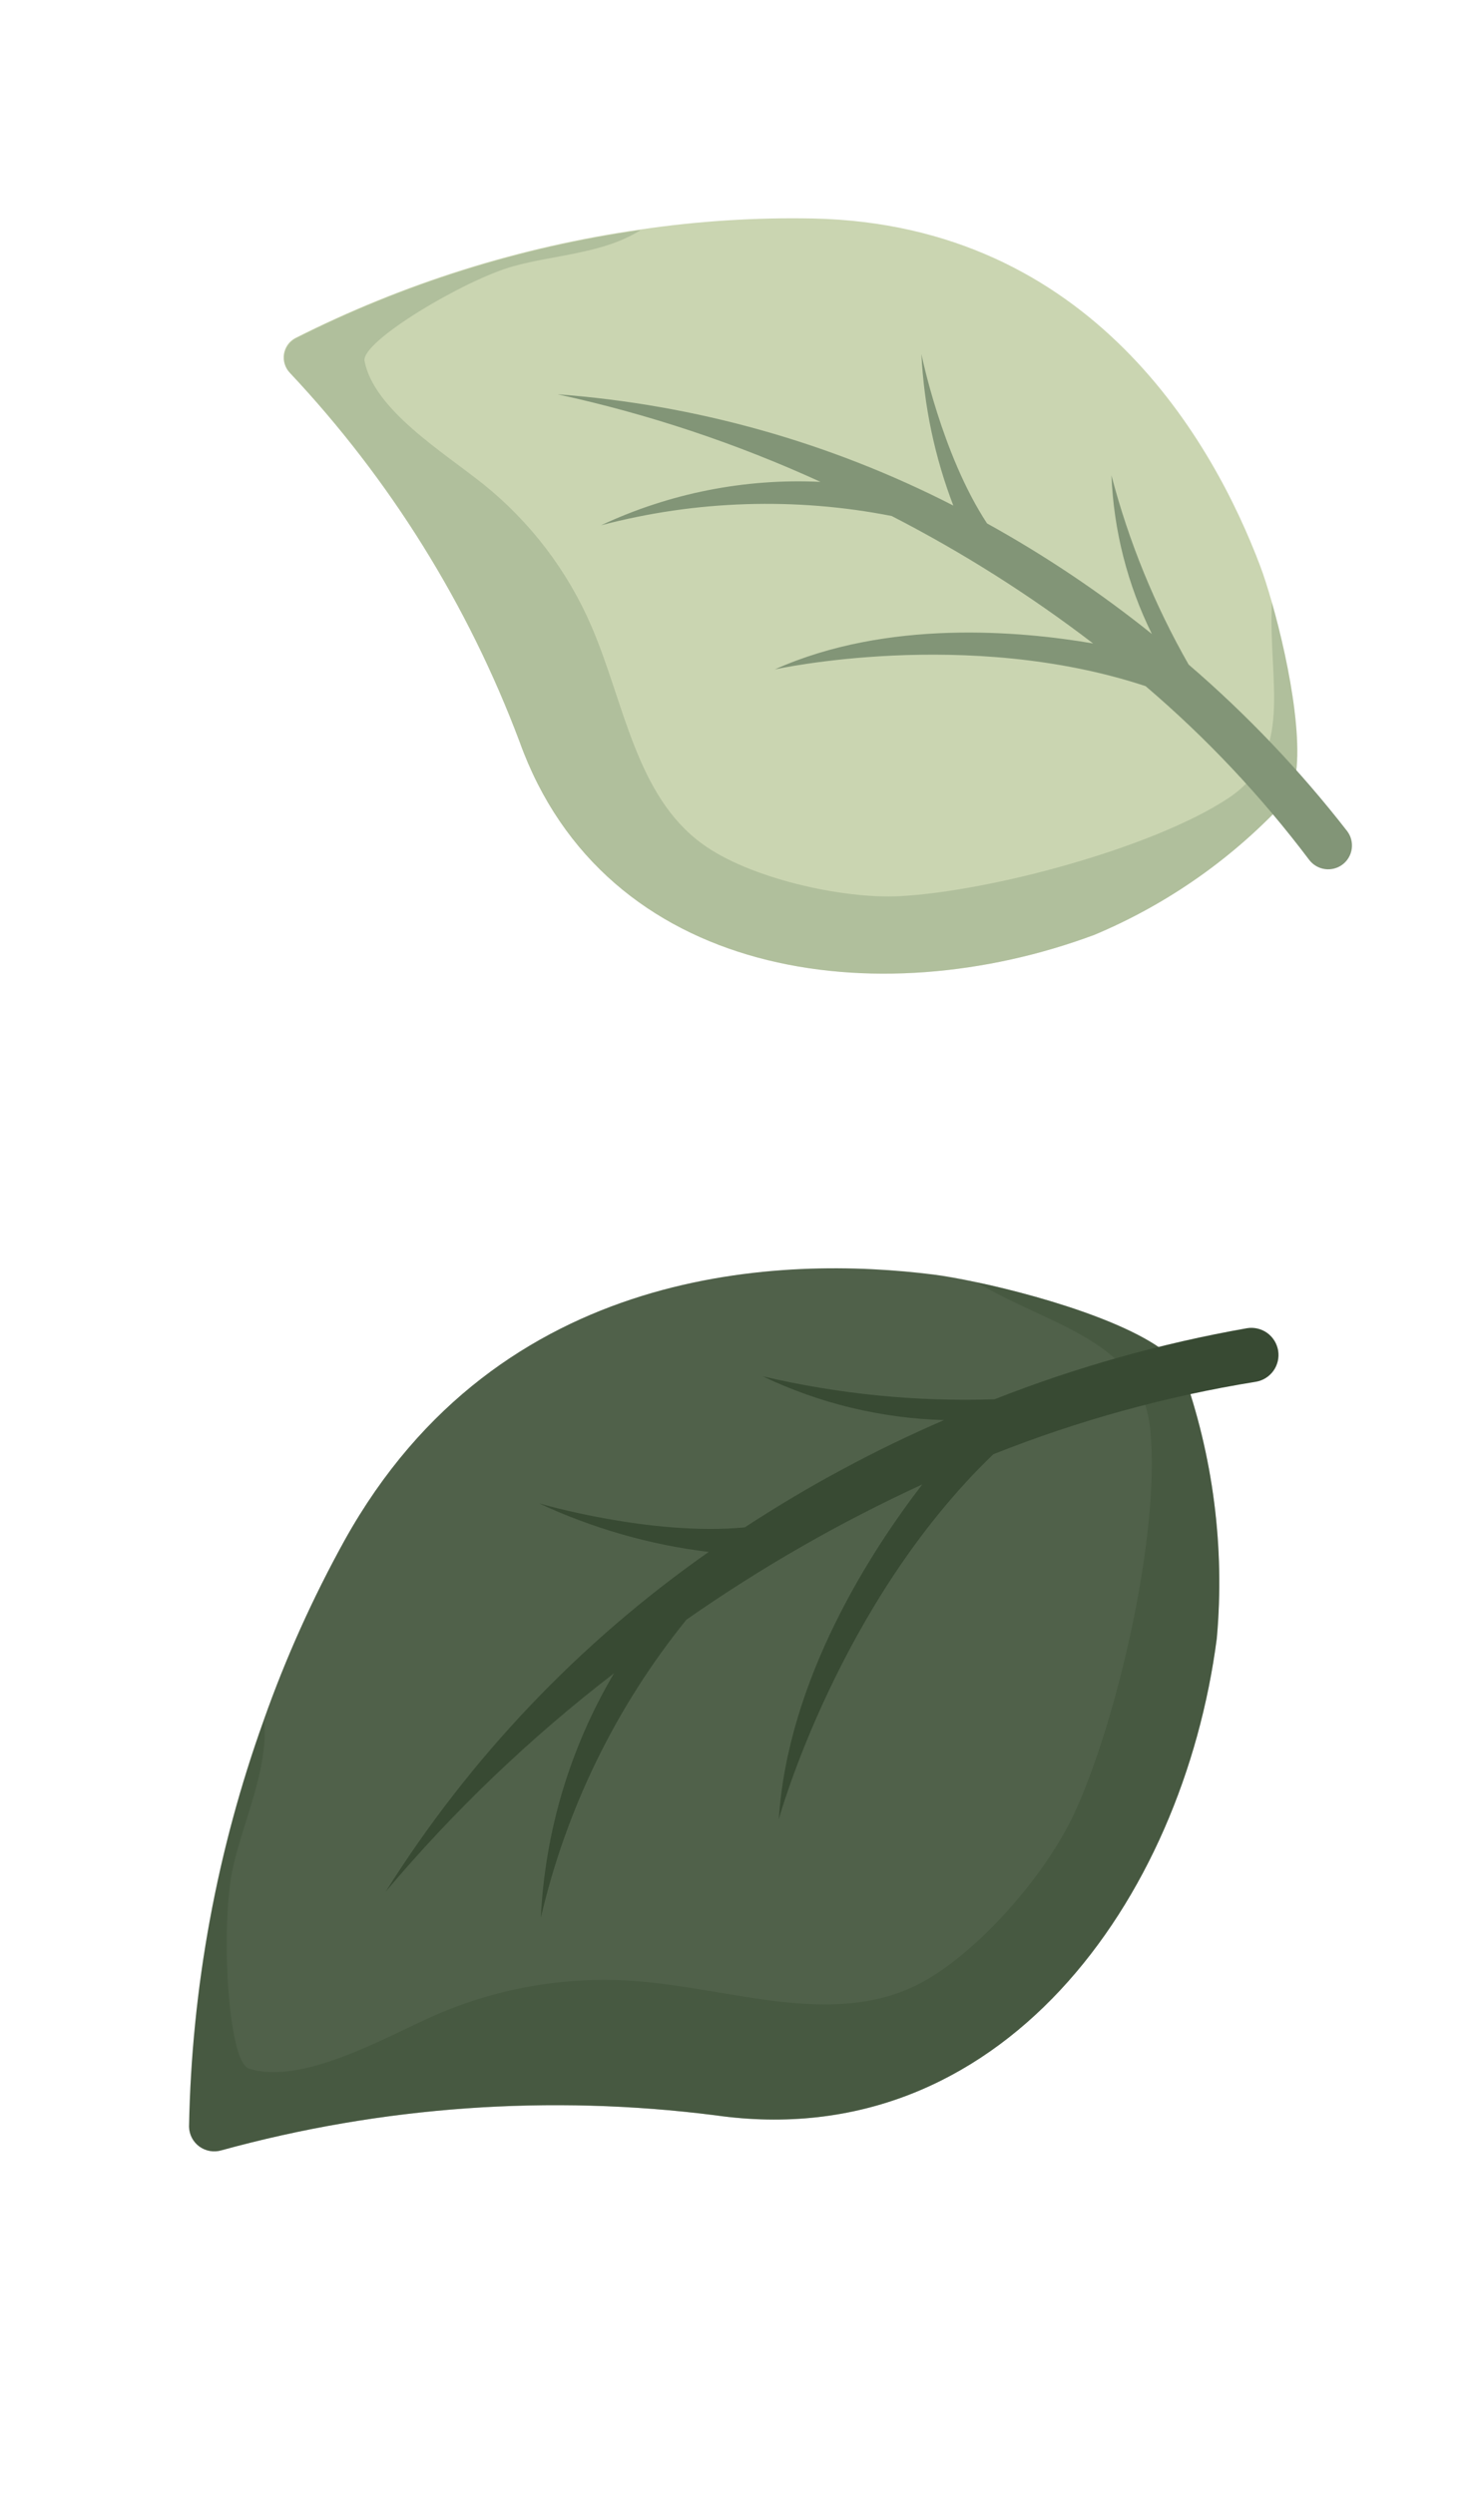
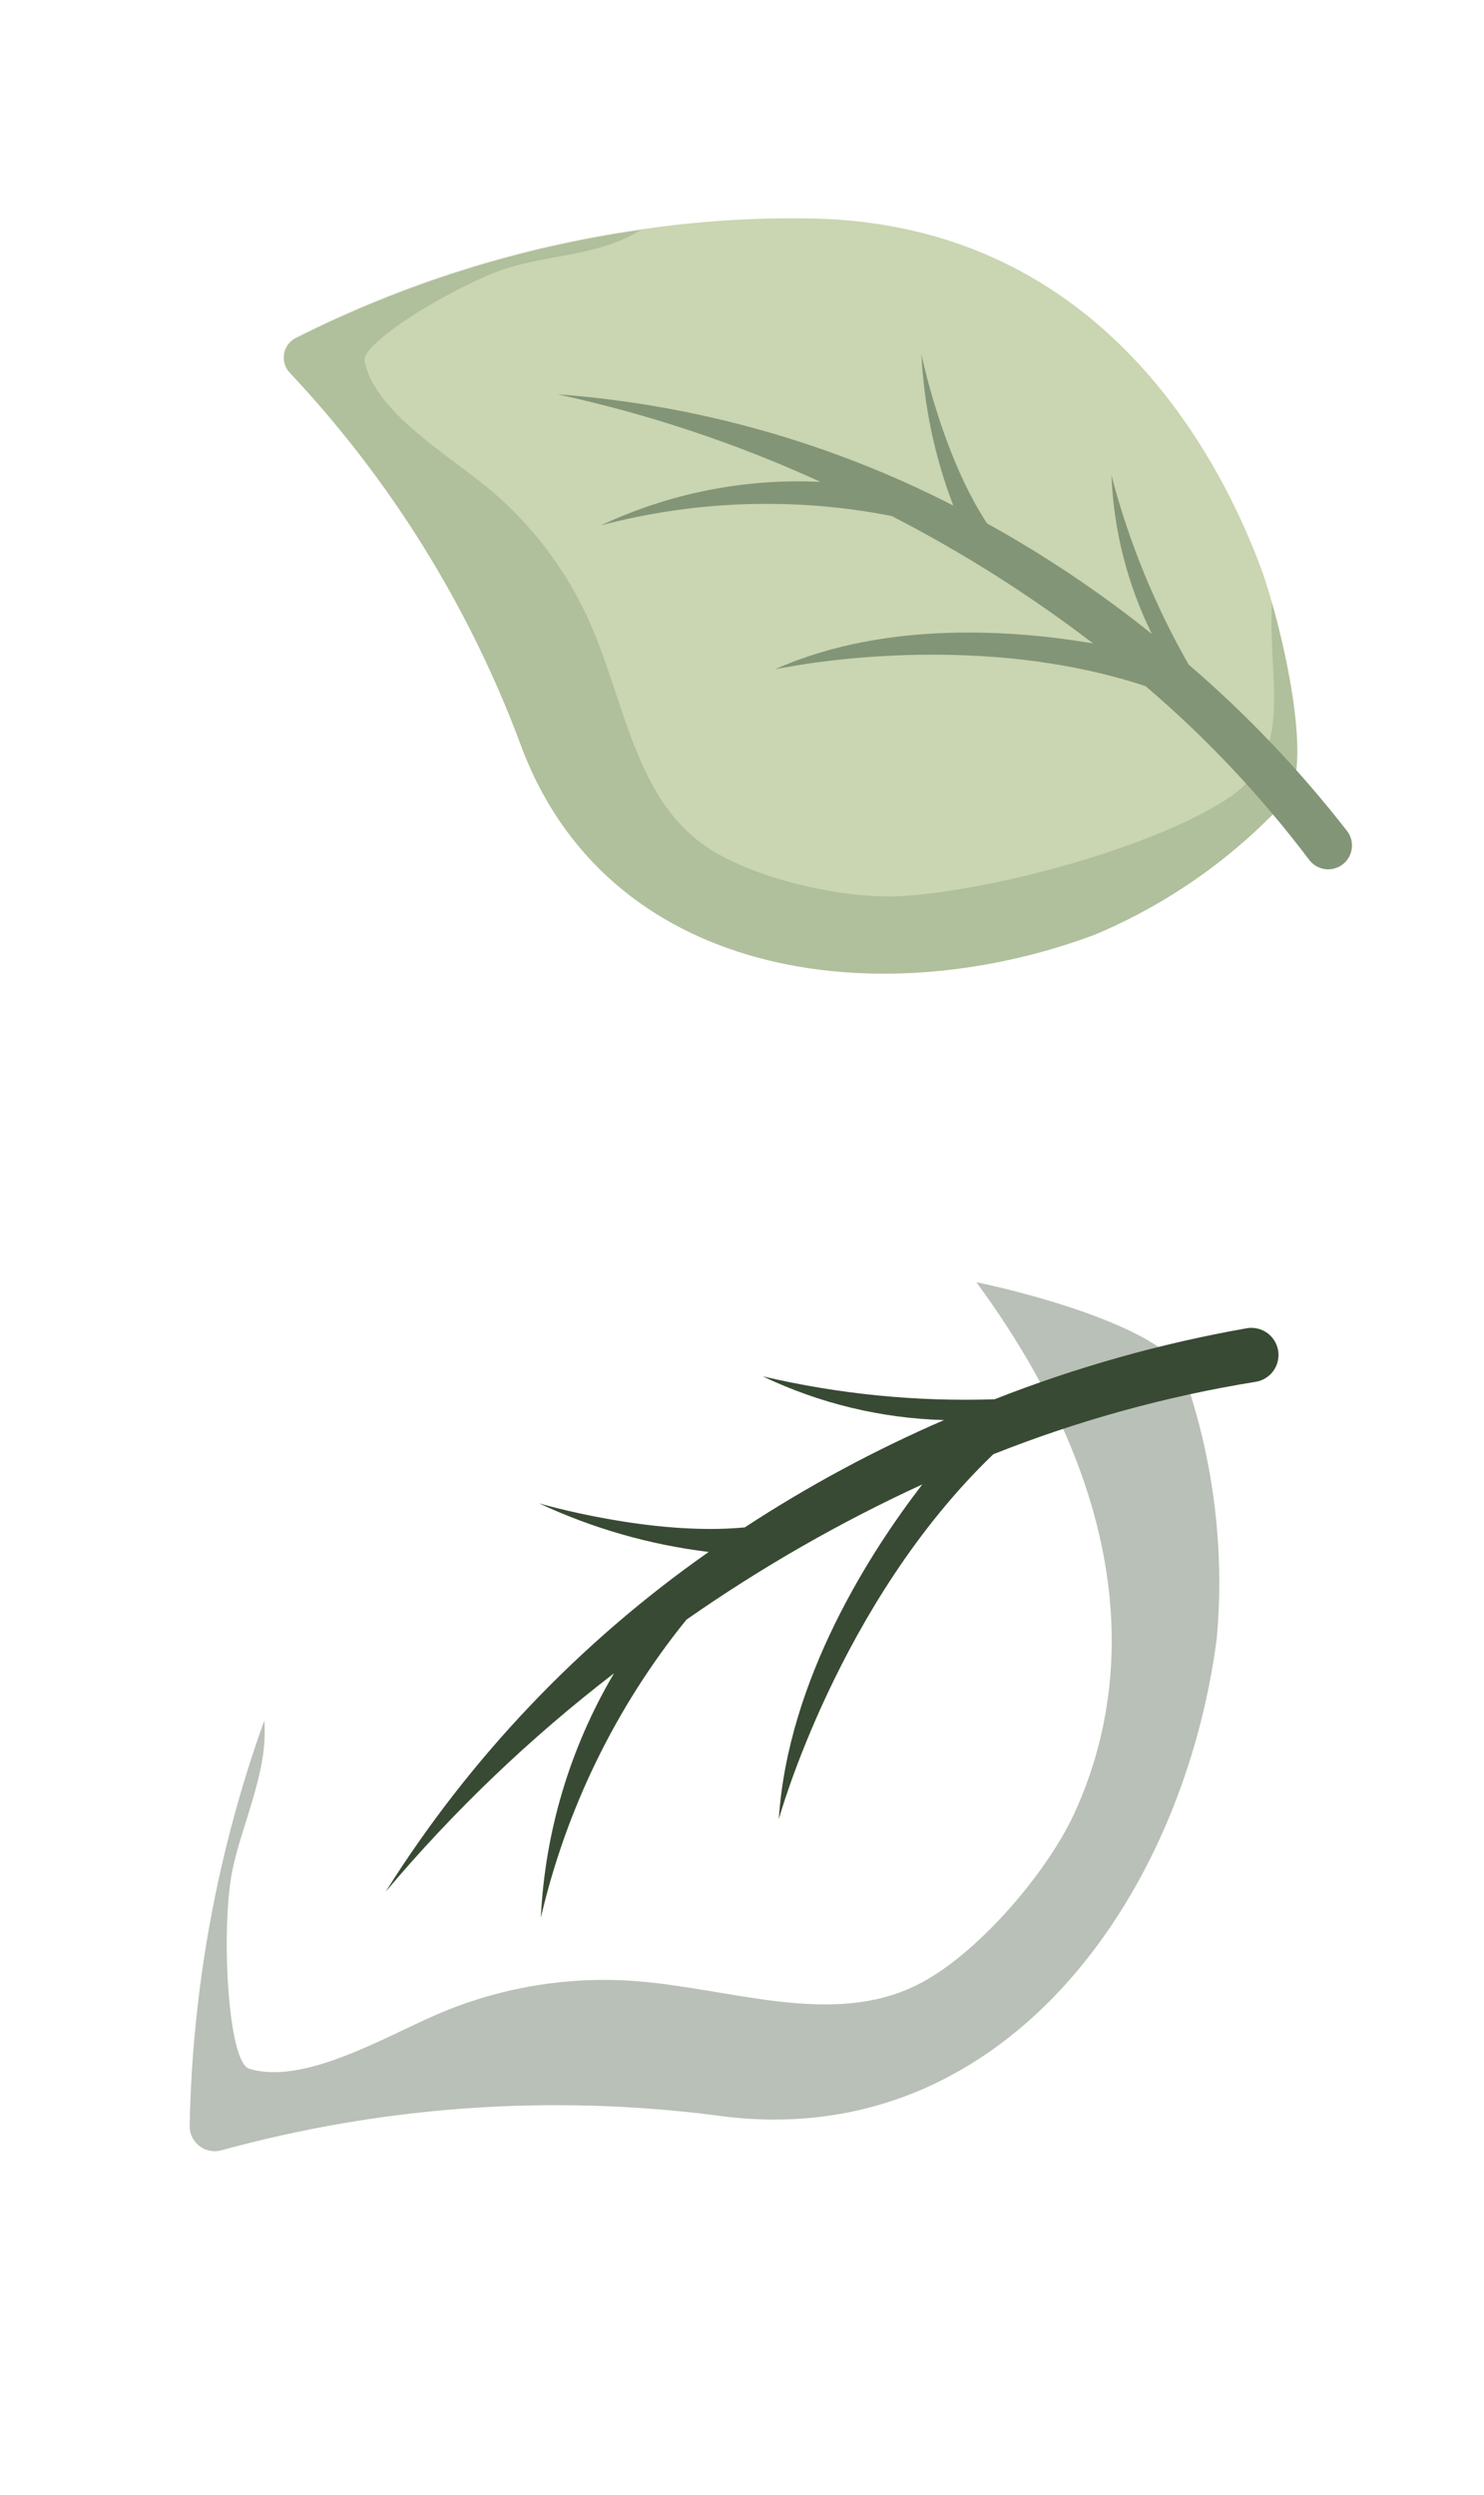
<svg xmlns="http://www.w3.org/2000/svg" width="47" height="79" viewBox="0 0 47 79" fill="none">
  <g clip-path="url(#clip0_1329_7108)">
-     <path d="M7.009 68.085C12.099 66.686 17.416 66.309 22.654 66.975C31.682 68.263 37.462 60.16 38.538 51.872C38.795 48.989 38.42 46.084 37.439 43.36C36.685 42.13 33.195 41.077 30.923 40.597C30.391 40.484 29.908 40.398 29.569 40.356C24.883 39.766 15.821 39.948 10.912 48.772C9.903 50.596 9.046 52.5 8.352 54.466C6.866 58.599 6.067 62.948 5.986 67.339C5.989 67.461 6.02 67.582 6.076 67.69C6.133 67.799 6.214 67.893 6.313 67.965C6.412 68.037 6.526 68.085 6.647 68.106C6.767 68.127 6.891 68.12 7.009 68.085Z" fill="#50614A" />
-     <path opacity="0.35" d="M7.008 68.085C12.098 66.686 17.415 66.309 22.652 66.975C31.681 68.263 37.46 60.16 38.537 51.872C38.794 48.989 38.419 46.084 37.438 43.36C36.684 42.13 33.194 41.077 30.922 40.597C33.374 42.056 36.149 42.413 36.433 45.295C36.752 48.544 35.387 54.477 34.015 57.438C33.135 59.337 30.887 61.959 29.002 62.869C26.334 64.171 23.168 62.968 20.197 62.732C18.021 62.558 15.835 62.919 13.831 63.785C12.164 64.506 9.608 66.03 7.89 65.5C7.196 65.287 6.989 60.921 7.372 59.163C7.703 57.633 8.498 56.065 8.371 54.472C6.886 58.606 6.087 62.954 6.006 67.345C6.01 67.465 6.041 67.582 6.097 67.688C6.153 67.794 6.232 67.885 6.328 67.957C6.425 68.028 6.536 68.076 6.653 68.098C6.771 68.121 6.892 68.116 7.008 68.085Z" fill="#384A33" />
+     <path opacity="0.35" d="M7.008 68.085C12.098 66.686 17.415 66.309 22.652 66.975C31.681 68.263 37.46 60.16 38.537 51.872C38.794 48.989 38.419 46.084 37.438 43.36C36.684 42.13 33.194 41.077 30.922 40.597C36.752 48.544 35.387 54.477 34.015 57.438C33.135 59.337 30.887 61.959 29.002 62.869C26.334 64.171 23.168 62.968 20.197 62.732C18.021 62.558 15.835 62.919 13.831 63.785C12.164 64.506 9.608 66.03 7.89 65.5C7.196 65.287 6.989 60.921 7.372 59.163C7.703 57.633 8.498 56.065 8.371 54.472C6.886 58.606 6.087 62.954 6.006 67.345C6.01 67.465 6.041 67.582 6.097 67.688C6.153 67.794 6.232 67.885 6.328 67.957C6.425 68.028 6.536 68.076 6.653 68.098C6.771 68.121 6.892 68.116 7.008 68.085Z" fill="#384A33" />
    <path d="M19.448 52.979C16.795 55.019 14.37 57.338 12.214 59.897C14.873 55.663 18.352 52.005 22.446 49.138C20.584 48.913 18.77 48.393 17.071 47.599C17.071 47.599 20.619 48.648 23.587 48.361C25.59 47.051 27.702 45.914 29.899 44.963C27.909 44.908 25.952 44.436 24.155 43.577C26.559 44.142 29.028 44.386 31.497 44.305C34.08 43.29 36.757 42.536 39.49 42.055C39.715 42.017 39.946 42.071 40.132 42.203C40.317 42.336 40.442 42.537 40.48 42.762C40.517 42.987 40.463 43.218 40.331 43.403C40.198 43.589 39.997 43.714 39.772 43.751C36.926 44.21 34.138 44.979 31.459 46.045C26.546 50.765 24.665 57.603 24.665 57.603C24.953 53.158 27.591 49.103 29.209 47.001C26.596 48.203 24.097 49.636 21.739 51.283C19.509 54.04 17.933 57.267 17.129 60.721C17.26 57.99 18.056 55.333 19.448 52.979Z" fill="#384A33" />
  </g>
  <g clip-path="url(#clip1_1329_7108)">
    <path d="M9.181 11.806C12.351 15.178 14.822 19.144 16.452 23.476C19.153 31 27.8 32.16 34.665 29.598C37.005 28.616 39.102 27.135 40.811 25.259C41.455 24.171 40.842 21.035 40.283 19.077C40.152 18.619 40.021 18.208 39.915 17.929C38.452 14.055 34.598 7.107 25.748 6.918C23.921 6.883 22.094 6.999 20.286 7.267C16.474 7.809 12.777 8.971 9.341 10.708C9.247 10.76 9.166 10.833 9.105 10.921C9.045 11.01 9.005 11.111 8.989 11.217C8.974 11.324 8.983 11.432 9.017 11.534C9.05 11.636 9.106 11.729 9.181 11.806Z" fill="#CAD5B1" />
    <path opacity="0.35" d="M9.182 11.806C12.352 15.178 14.823 19.144 16.452 23.476C19.153 31 27.801 32.16 34.665 29.598C37.005 28.616 39.103 27.136 40.811 25.259C41.456 24.171 40.842 21.035 40.283 19.077C40.157 21.575 41.017 23.872 38.901 25.273C36.513 26.852 31.356 28.225 28.499 28.375C26.667 28.47 23.713 27.802 22.236 26.715C20.133 25.18 19.769 22.234 18.734 19.835C17.978 18.077 16.802 16.531 15.31 15.332C14.068 14.335 11.84 12.979 11.546 11.431C11.428 10.806 14.726 8.857 16.246 8.433C17.567 8.062 19.108 8.036 20.29 7.285C16.478 7.828 12.781 8.99 9.345 10.726C9.254 10.779 9.176 10.851 9.117 10.938C9.058 11.024 9.019 11.123 9.003 11.227C8.988 11.331 8.995 11.437 9.026 11.537C9.057 11.637 9.11 11.729 9.182 11.806Z" fill="#829577" />
    <path d="M25.986 15.257C23.319 14.037 20.528 13.108 17.662 12.485C22.032 12.811 26.292 14.008 30.192 16.007C29.604 14.472 29.263 12.853 29.182 11.211C29.182 11.211 29.823 14.39 31.261 16.573C33.097 17.589 34.844 18.76 36.481 20.073C35.708 18.508 35.272 16.797 35.201 15.053C35.749 17.148 36.571 19.161 37.645 21.041C39.49 22.627 41.172 24.394 42.665 26.314C42.786 26.473 42.839 26.674 42.812 26.872C42.785 27.07 42.681 27.25 42.522 27.371C42.363 27.492 42.162 27.545 41.964 27.518C41.766 27.491 41.587 27.387 41.465 27.228C39.944 25.21 38.205 23.364 36.282 21.725C30.611 19.851 24.54 21.195 24.54 21.195C28.103 19.597 32.327 19.98 34.619 20.373C32.617 18.84 30.482 17.49 28.24 16.338C25.189 15.739 22.043 15.84 19.037 16.632C21.207 15.615 23.592 15.143 25.986 15.257Z" fill="#829577" />
  </g>
  <defs>
    <clipPath id="clip0_1329_7108">
      <rect width="36.829" height="36.829" fill="white" transform="matrix(-0.295 0.956 0.956 0.295 10.852 32)" />
    </clipPath>
    <clipPath id="clip1_1329_7108">
      <rect width="32.286" height="32.286" fill="white" transform="matrix(-0.983 0.186 0.186 0.983 38.723 0)" />
    </clipPath>
  </defs>
</svg>